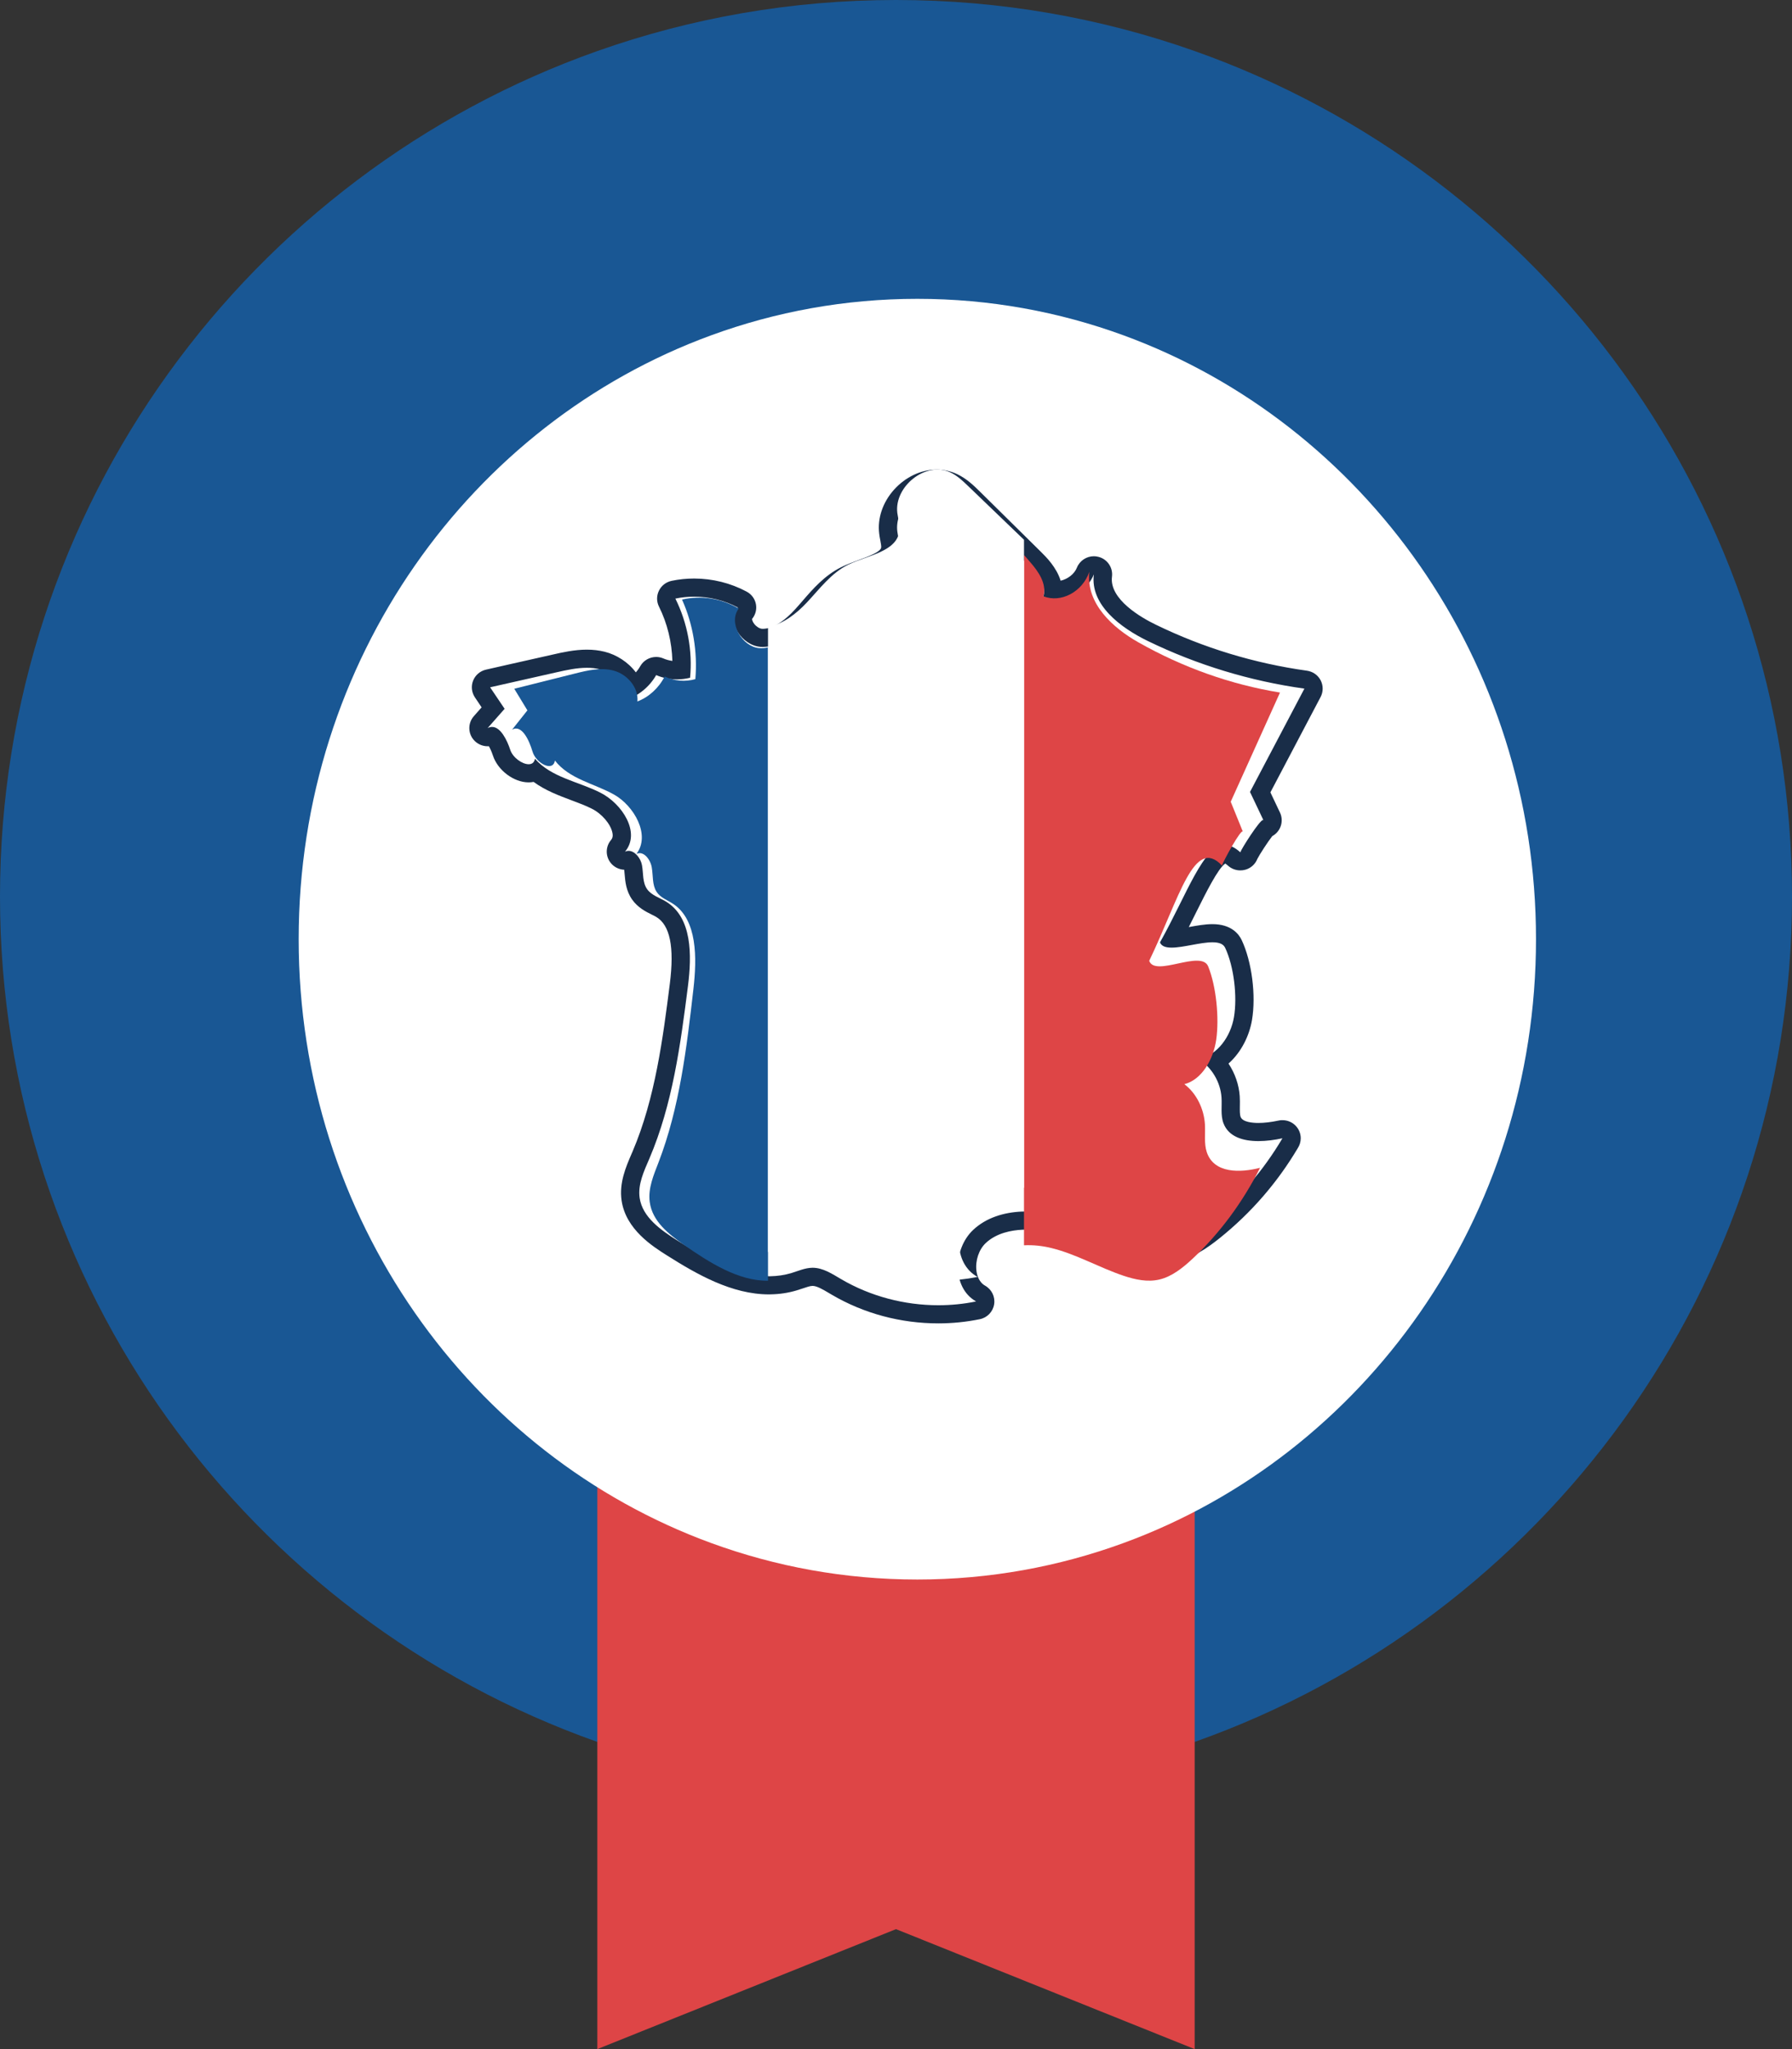
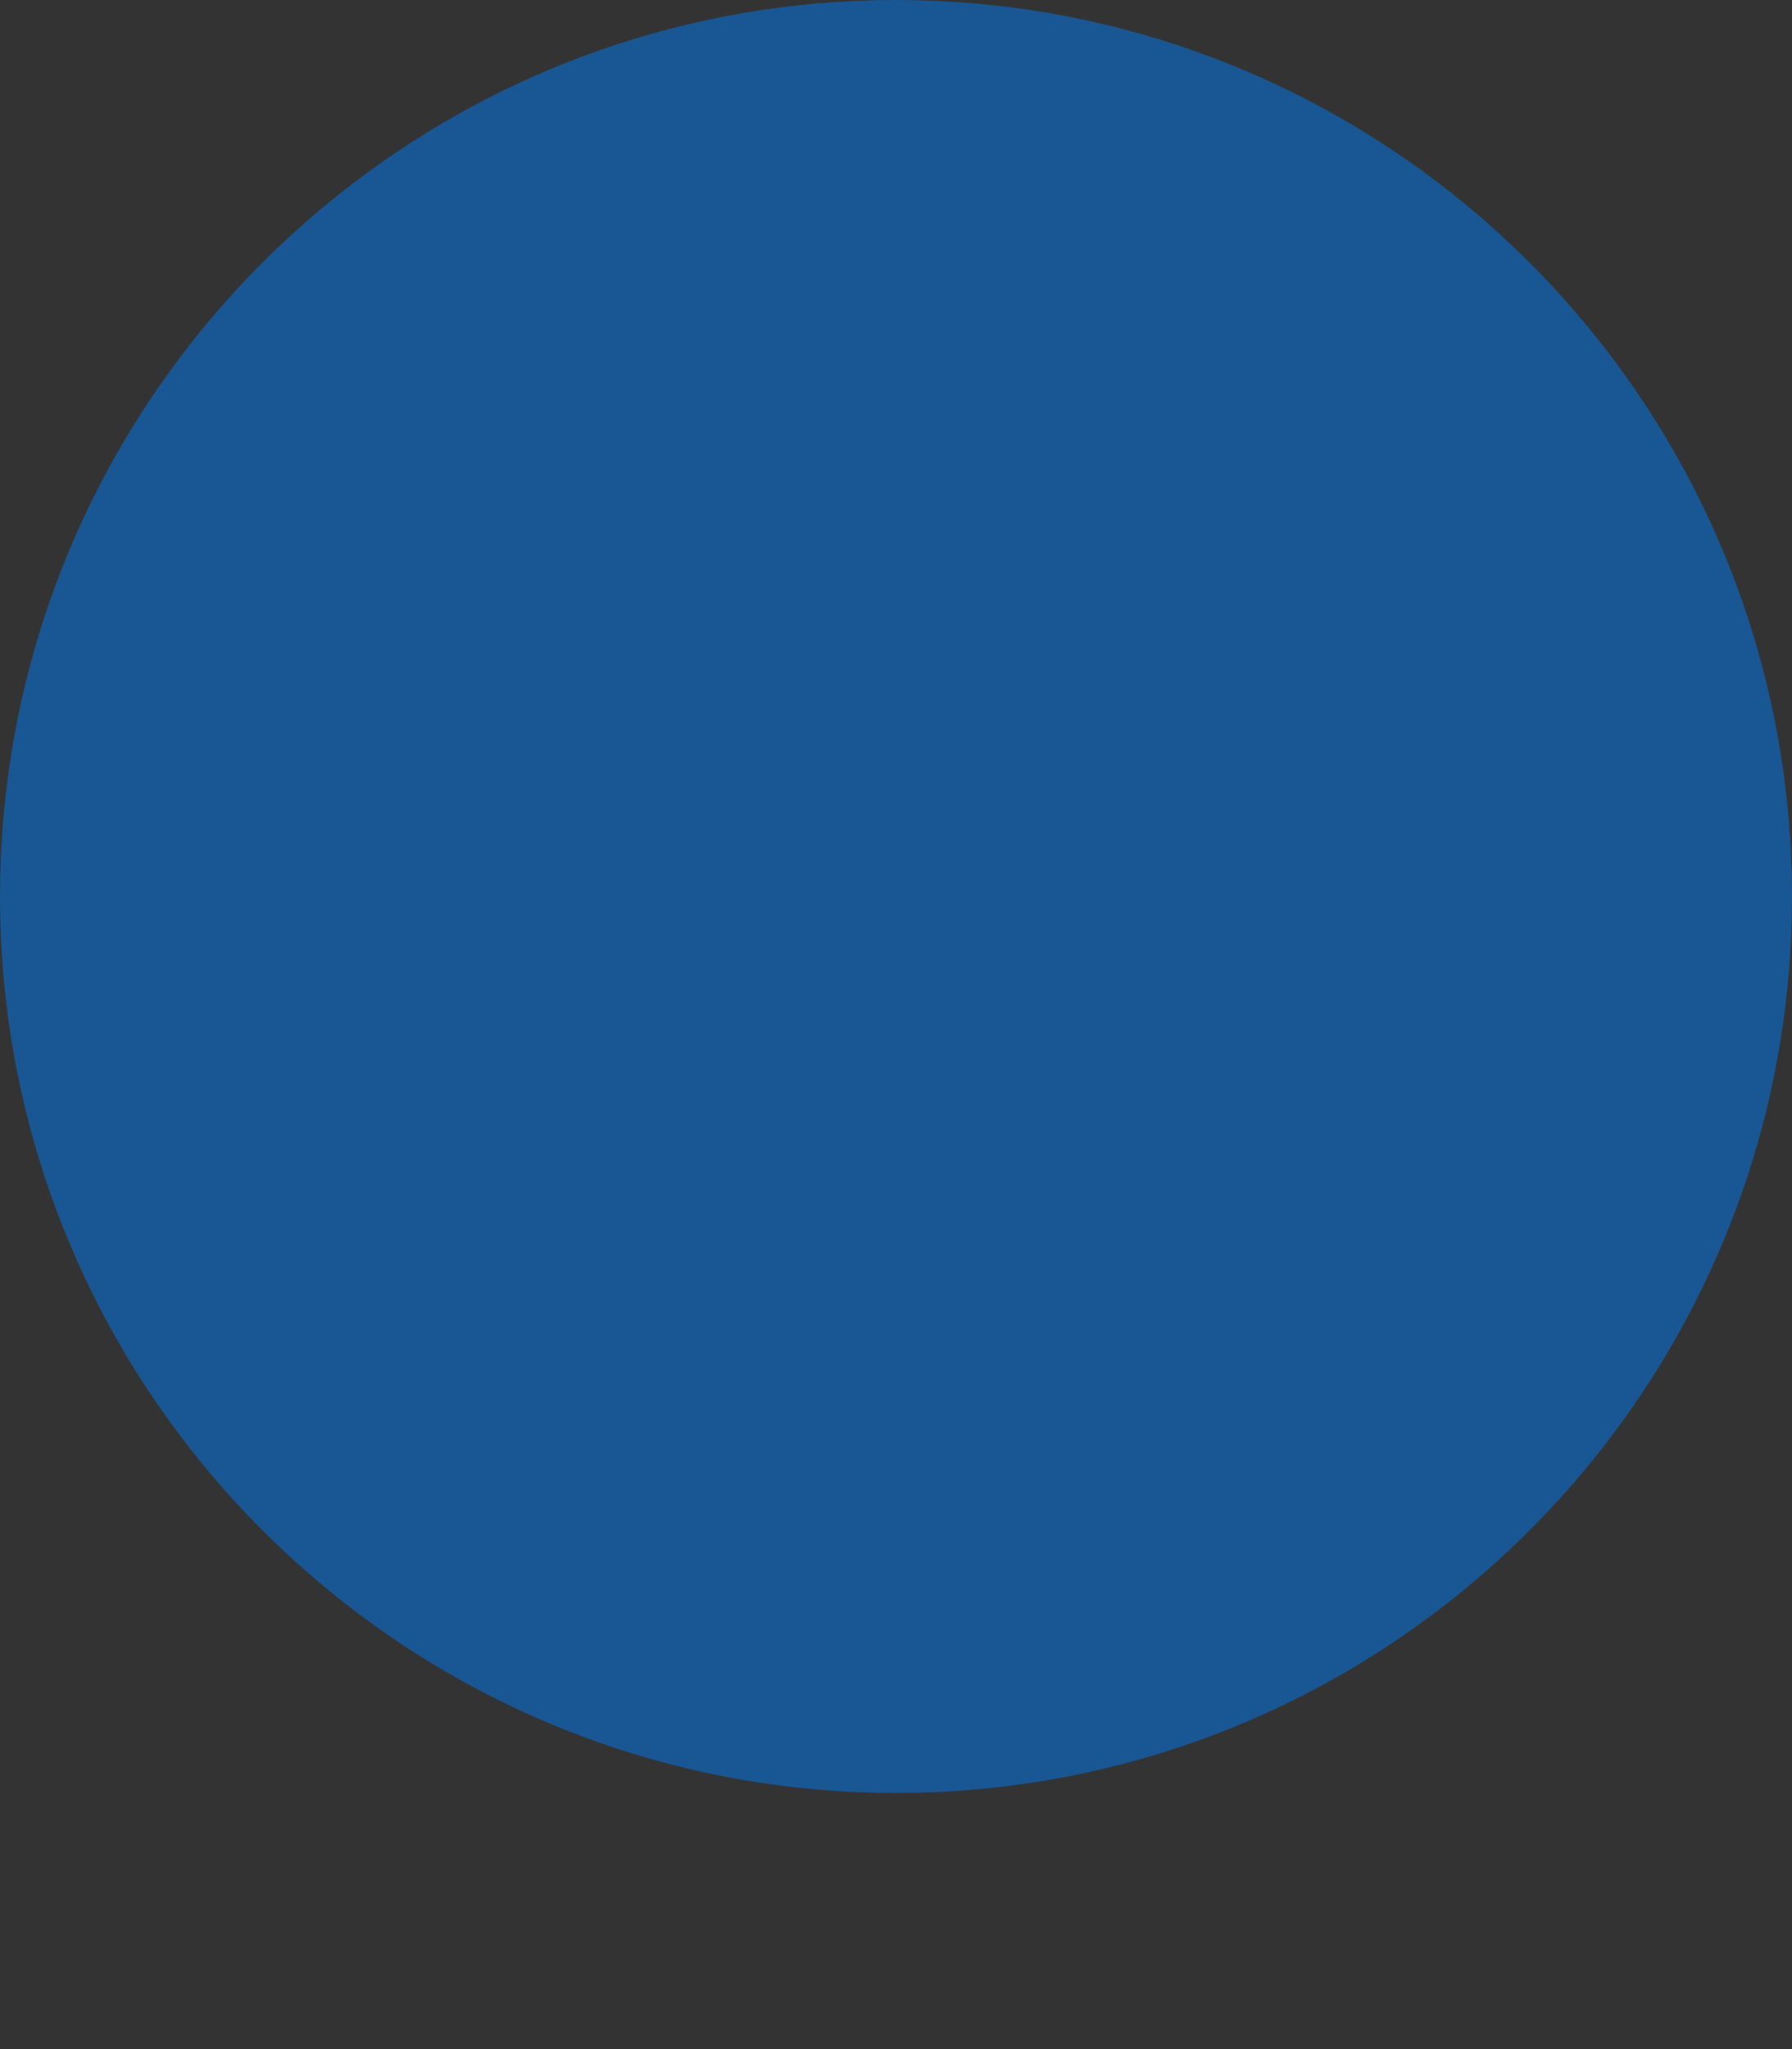
<svg xmlns="http://www.w3.org/2000/svg" width="42px" height="48px" viewBox="0 0 42 48" version="1.1">
  <rect x="0" y="0" width="42" height="48" fill="#333333" stroke="none" />
  <title>Group 26</title>
  <desc>Created with Sketch.</desc>
  <g id="Page-1" stroke="none" stroke-width="1" fill="none" fill-rule="evenodd">
    <g id="Artboard" transform="translate(-1186, -3770)">
      <g id="Group-26" transform="translate(1186, 3770)">
        <path d="M28,1.196 C25.81,0.422 23.455,0 21,0 C18.545,0 16.19,0.422 14,1.196 C5.844,4.079 0,11.857 0,21 C0,30.143 5.844,37.921 14,40.804 C16.19,41.578 18.545,42 21,42 C23.455,42 25.81,41.578 28,40.804 C36.156,37.921 42,30.143 42,21 C42,11.857 36.156,4.079 28,1.196 Z" id="Stroke-49" fill="#195794" />
-         <polyline id="Fill-50" fill="#DE4546" points="28 48 21 45.19 14 48 14 33 28 33 28 48" />
-         <path d="M26.333,7.855 C24.821,7.302 23.195,7 21.5,7 C19.805,7 18.179,7.302 16.667,7.855 C11.035,9.914 7,15.469 7,22 C7,28.531 11.035,34.086 16.667,36.145 C18.179,36.698 19.805,37 21.5,37 C23.195,37 24.821,36.698 26.333,36.145 C31.965,34.086 36,28.531 36,22 C36,15.469 31.965,9.914 26.333,7.855" id="Fill-52" fill="#FFFFFF" />
-         <path d="M21.954,11 L21.954,11 C21.586,11 21.221,11.173 20.952,11.473 C20.689,11.767 20.562,12.141 20.606,12.499 C20.612,12.554 20.622,12.609 20.633,12.664 C20.644,12.724 20.657,12.792 20.653,12.823 C20.641,12.929 20.36,13.032 20.135,13.115 C19.993,13.167 19.847,13.221 19.708,13.29 C19.322,13.484 19.049,13.799 18.808,14.078 C18.75,14.145 18.692,14.212 18.632,14.277 C18.4,14.531 18.173,14.684 17.977,14.72 C17.938,14.727 17.906,14.73 17.879,14.73 C17.872,14.73 17.865,14.73 17.858,14.729 C17.8,14.725 17.728,14.679 17.678,14.616 C17.633,14.558 17.625,14.509 17.627,14.498 C17.708,14.4 17.741,14.273 17.716,14.148 C17.691,14.023 17.611,13.918 17.498,13.858 C17.124,13.658 16.699,13.552 16.268,13.552 C16.09,13.552 15.913,13.57 15.741,13.606 C15.611,13.634 15.501,13.718 15.444,13.837 C15.386,13.954 15.386,14.092 15.445,14.21 C15.64,14.601 15.747,15.043 15.759,15.482 C15.686,15.472 15.615,15.453 15.55,15.425 C15.495,15.401 15.436,15.389 15.38,15.389 C15.229,15.389 15.084,15.468 15.006,15.605 C14.977,15.657 14.942,15.706 14.902,15.75 C14.722,15.508 14.447,15.336 14.172,15.267 C14.039,15.234 13.902,15.218 13.754,15.218 C13.464,15.218 13.182,15.281 12.956,15.333 L11.872,15.577 L11.392,15.686 C11.254,15.717 11.141,15.813 11.089,15.943 C11.037,16.073 11.053,16.22 11.131,16.336 L11.288,16.57 L11.106,16.776 C10.969,16.931 10.964,17.161 11.094,17.322 C11.178,17.425 11.302,17.481 11.428,17.481 C11.438,17.481 11.448,17.48 11.458,17.48 C11.485,17.527 11.52,17.6 11.552,17.696 C11.665,18.044 12.041,18.327 12.39,18.327 C12.43,18.327 12.469,18.323 12.506,18.316 C12.784,18.519 13.102,18.637 13.392,18.746 C13.564,18.81 13.727,18.871 13.873,18.945 C14.105,19.061 14.311,19.302 14.353,19.505 C14.373,19.599 14.348,19.645 14.321,19.677 C14.192,19.829 14.187,20.05 14.309,20.208 C14.388,20.311 14.507,20.368 14.63,20.374 C14.634,20.406 14.637,20.443 14.64,20.481 C14.654,20.645 14.672,20.869 14.817,21.074 C14.951,21.263 15.138,21.356 15.275,21.424 C15.311,21.441 15.346,21.459 15.38,21.479 C15.704,21.671 15.808,22.184 15.699,23.045 C15.539,24.303 15.357,25.729 14.827,26.971 L14.798,27.038 C14.669,27.338 14.508,27.711 14.569,28.124 C14.668,28.801 15.3,29.199 15.64,29.413 C16.336,29.852 17.152,30.321 18.023,30.321 L18.061,30.32 C18.271,30.317 18.474,30.286 18.666,30.229 C18.714,30.215 18.762,30.199 18.81,30.183 C18.901,30.152 18.987,30.122 19.045,30.122 C19.146,30.122 19.291,30.208 19.431,30.291 L19.499,30.331 C20.247,30.769 21.109,31 21.992,31 C22.32,31 22.647,30.967 22.964,30.902 C23.138,30.867 23.272,30.728 23.3,30.553 C23.328,30.378 23.244,30.205 23.089,30.117 C22.938,30.032 22.896,29.86 22.885,29.765 C22.856,29.529 22.943,29.269 23.103,29.119 C23.357,28.88 23.712,28.817 23.965,28.806 C23.997,28.804 24.029,28.804 24.062,28.804 C24.229,28.804 24.399,28.822 24.569,28.858 C24.908,28.93 25.239,29.053 25.589,29.184 C25.851,29.282 26.121,29.384 26.402,29.464 C26.703,29.55 26.951,29.59 27.183,29.59 C27.304,29.59 27.422,29.579 27.533,29.557 C27.959,29.472 28.303,29.23 28.585,29.004 C29.321,28.414 29.937,27.704 30.417,26.895 C30.46,26.829 30.486,26.749 30.486,26.664 C30.486,26.432 30.297,26.242 30.063,26.24 C30.061,26.24 30.059,26.24 30.057,26.24 C30.048,26.24 30.039,26.24 30.03,26.24 C30.005,26.242 29.981,26.245 29.957,26.251 C29.792,26.286 29.632,26.305 29.495,26.305 C29.359,26.305 29.124,26.287 29.077,26.163 C29.056,26.11 29.058,26.014 29.059,25.912 C29.06,25.841 29.062,25.762 29.056,25.679 C29.038,25.407 28.944,25.142 28.793,24.914 C29.097,24.645 29.282,24.256 29.343,23.897 C29.442,23.315 29.34,22.526 29.102,22.021 C29.036,21.882 28.86,21.648 28.416,21.648 C28.239,21.648 28.047,21.683 27.862,21.717 C27.927,21.589 27.989,21.465 28.047,21.347 C28.261,20.918 28.55,20.337 28.717,20.229 C28.73,20.237 28.752,20.252 28.782,20.279 C28.862,20.351 28.965,20.389 29.07,20.389 C29.109,20.389 29.149,20.384 29.188,20.373 C29.318,20.337 29.421,20.242 29.47,20.118 C29.518,20.022 29.716,19.716 29.819,19.586 C30.015,19.479 30.096,19.237 29.999,19.033 L29.837,18.692 L29.775,18.561 L30.951,16.328 C31.016,16.206 31.016,16.06 30.953,15.937 C30.889,15.814 30.769,15.73 30.631,15.711 C29.4,15.539 28.208,15.177 27.091,14.634 C26.759,14.474 25.994,14.041 26.062,13.508 C26.089,13.296 25.953,13.096 25.744,13.044 C25.708,13.034 25.672,13.03 25.637,13.03 C25.465,13.03 25.305,13.134 25.239,13.299 C25.181,13.445 25.029,13.563 24.859,13.603 C24.761,13.287 24.515,13.044 24.411,12.941 L22.963,11.512 C22.829,11.381 22.663,11.217 22.44,11.11 C22.288,11.037 22.124,11 21.954,11 Z M21.954,11.425 C22.055,11.425 22.156,11.446 22.253,11.492 C22.41,11.568 22.537,11.692 22.66,11.814 C23.089,12.236 23.518,12.659 23.946,13.082 C24.001,13.135 24.055,13.189 24.109,13.242 C24.317,13.448 24.543,13.722 24.448,13.997 C24.54,14.028 24.636,14.043 24.732,14.043 C25.112,14.043 25.496,13.81 25.637,13.455 C25.547,14.164 26.256,14.702 26.903,15.016 C28.057,15.576 29.3,15.954 30.572,16.131 C30.147,16.938 29.722,17.745 29.297,18.551 C29.402,18.772 29.506,18.993 29.612,19.214 C29.61,19.21 29.607,19.208 29.602,19.208 C29.524,19.208 29.092,19.888 29.07,19.965 C28.942,19.849 28.824,19.796 28.714,19.796 C28.202,19.796 27.834,20.92 27.187,22.076 C27.224,22.168 27.325,22.198 27.46,22.198 C27.73,22.198 28.135,22.073 28.416,22.073 C28.558,22.073 28.669,22.105 28.714,22.201 C28.923,22.645 29.002,23.348 28.921,23.826 C28.845,24.273 28.542,24.714 28.097,24.811 C28.401,25.005 28.605,25.348 28.629,25.707 C28.643,25.911 28.603,26.124 28.676,26.315 C28.798,26.631 29.134,26.73 29.495,26.73 C29.685,26.73 29.882,26.702 30.057,26.664 C29.605,27.431 29.012,28.115 28.316,28.673 C28.057,28.881 27.774,29.075 27.449,29.141 C27.361,29.158 27.272,29.166 27.183,29.166 C26.96,29.166 26.736,29.118 26.521,29.056 C25.892,28.875 25.299,28.578 24.658,28.443 C24.465,28.401 24.263,28.379 24.062,28.379 C24.023,28.379 23.985,28.38 23.946,28.381 C23.523,28.4 23.112,28.525 22.808,28.811 C22.333,29.258 22.308,30.165 22.877,30.486 C22.586,30.546 22.289,30.575 21.992,30.575 C21.197,30.575 20.401,30.366 19.716,29.965 C19.506,29.842 19.29,29.697 19.046,29.697 C19.044,29.697 19.043,29.697 19.041,29.697 C18.869,29.699 18.707,29.773 18.543,29.823 C18.38,29.871 18.217,29.893 18.054,29.896 C18.043,29.896 18.033,29.896 18.023,29.896 C17.273,29.896 16.526,29.469 15.869,29.055 C15.483,28.811 15.059,28.512 14.992,28.063 C14.945,27.744 15.094,27.433 15.221,27.137 C15.765,25.863 15.949,24.471 16.124,23.098 C16.215,22.378 16.228,21.487 15.6,21.114 C15.45,21.025 15.268,20.971 15.167,20.829 C15.054,20.67 15.082,20.456 15.046,20.265 C15.016,20.103 14.88,19.931 14.731,19.931 C14.704,19.931 14.677,19.937 14.649,19.95 C15.022,19.508 14.585,18.826 14.067,18.566 C13.549,18.305 12.917,18.21 12.538,17.773 C12.523,17.865 12.465,17.902 12.39,17.902 C12.237,17.902 12.018,17.745 11.959,17.565 C11.884,17.335 11.732,17.028 11.533,17.028 C11.499,17.028 11.465,17.036 11.428,17.056 C11.561,16.905 11.694,16.755 11.827,16.604 C11.713,16.436 11.6,16.268 11.487,16.1 C12.009,15.982 12.53,15.865 13.051,15.747 C13.282,15.695 13.519,15.643 13.754,15.643 C13.859,15.643 13.964,15.653 14.067,15.679 C14.399,15.762 14.704,16.057 14.675,16.396 C14.97,16.295 15.226,16.084 15.379,15.814 C15.533,15.881 15.701,15.914 15.869,15.914 C15.971,15.914 16.074,15.901 16.174,15.876 C16.234,15.242 16.113,14.593 15.829,14.022 C15.974,13.992 16.121,13.977 16.268,13.977 C16.624,13.977 16.981,14.064 17.295,14.232 C17.016,14.568 17.388,15.12 17.826,15.153 C17.844,15.154 17.861,15.155 17.879,15.155 C17.938,15.155 17.996,15.148 18.054,15.138 C18.399,15.075 18.707,14.827 18.95,14.562 C19.245,14.239 19.509,13.866 19.901,13.669 C20.348,13.445 21.02,13.366 21.078,12.872 C21.095,12.731 21.048,12.59 21.031,12.449 C20.968,11.931 21.459,11.425 21.954,11.425 L21.954,11.425 Z" id="Fill-53" fill="#192D48" />
-         <path d="M17.794,15.182 C17.397,15.149 17.06,14.594 17.313,14.256 C16.911,14.018 16.432,13.942 15.985,14.045 C16.243,14.619 16.352,15.272 16.297,15.909 C16.06,15.976 15.803,15.954 15.578,15.847 C15.439,16.118 15.207,16.33 14.94,16.431 C14.967,16.091 14.69,15.794 14.389,15.711 C14.089,15.627 13.773,15.703 13.47,15.779 C12.998,15.897 12.526,16.015 12.053,16.134 C12.156,16.303 12.258,16.472 12.361,16.64 C12.241,16.792 12.121,16.943 12,17.095 C12.226,16.959 12.402,17.336 12.481,17.606 C12.56,17.876 12.963,18.095 13.005,17.815 C13.348,18.254 13.921,18.35 14.39,18.612 C14.859,18.874 15.254,19.56 14.916,20.003 C15.078,19.92 15.244,20.128 15.276,20.32 C15.309,20.512 15.284,20.728 15.386,20.887 C15.477,21.03 15.642,21.084 15.778,21.174 C16.346,21.549 16.335,22.444 16.252,23.167 C16.094,24.547 15.928,25.946 15.435,27.227 C15.32,27.525 15.185,27.837 15.228,28.157 C15.288,28.61 15.672,28.909 16.022,29.155 C16.625,29.576 17.312,30.012 18,30 L18,15.166 C17.933,15.18 17.864,15.188 17.794,15.182" id="Fill-54" fill="#195794" />
-         <path d="M28.283,26.987 C28.217,26.785 28.253,26.56 28.241,26.344 C28.219,25.965 28.034,25.603 27.758,25.397 C28.162,25.294 28.436,24.828 28.505,24.356 C28.578,23.851 28.507,23.107 28.317,22.639 C28.155,22.237 27.07,22.898 26.935,22.507 C27.648,21.022 27.985,19.585 28.64,20.275 C28.661,20.189 29.095,19.395 29.13,19.482 C29.035,19.248 28.94,19.015 28.845,18.781 C29.23,17.929 29.615,17.076 30,16.223 C28.848,16.036 27.722,15.636 26.678,15.045 C26.091,14.713 25.45,14.144 25.531,13.395 C25.371,13.864 24.866,14.133 24.454,13.967 C24.541,13.676 24.336,13.387 24.147,13.17 C24.098,13.113 24.049,13.057 24,13 L24,29.171 C24.216,29.16 24.436,29.184 24.645,29.236 C25.225,29.378 25.762,29.693 26.332,29.884 C26.604,29.975 26.893,30.038 27.172,29.973 C27.467,29.904 27.723,29.699 27.957,29.48 C28.587,28.89 29.124,28.166 29.533,27.356 C29.073,27.473 28.452,27.496 28.283,26.987" id="Fill-55" fill="#DE4546" />
-         <path d="M22.691,11.386 C22.565,11.265 22.436,11.142 22.276,11.067 C21.695,10.795 20.955,11.398 21.031,12.016 C21.049,12.157 21.097,12.296 21.08,12.436 C21.021,12.926 20.337,13.005 19.881,13.227 C19.482,13.422 19.213,13.792 18.912,14.112 C18.665,14.376 18.351,14.622 18,14.684 L18,29.326 C18.166,29.323 18.332,29.301 18.498,29.253 C18.665,29.204 18.83,29.13 19.005,29.129 C19.256,29.126 19.477,29.272 19.693,29.395 C20.651,29.941 21.822,30.129 22.912,29.912 C22.332,29.593 22.357,28.693 22.841,28.249 C23.151,27.966 23.569,27.842 24,27.823 L24,12.644 C23.564,12.225 23.127,11.805 22.691,11.386" id="Fill-56" fill="#FFFFFF" />
+         <path d="M17.794,15.182 C17.397,15.149 17.06,14.594 17.313,14.256 C16.911,14.018 16.432,13.942 15.985,14.045 C16.243,14.619 16.352,15.272 16.297,15.909 C16.06,15.976 15.803,15.954 15.578,15.847 C15.439,16.118 15.207,16.33 14.94,16.431 C14.967,16.091 14.69,15.794 14.389,15.711 C14.089,15.627 13.773,15.703 13.47,15.779 C12.156,16.303 12.258,16.472 12.361,16.64 C12.241,16.792 12.121,16.943 12,17.095 C12.226,16.959 12.402,17.336 12.481,17.606 C12.56,17.876 12.963,18.095 13.005,17.815 C13.348,18.254 13.921,18.35 14.39,18.612 C14.859,18.874 15.254,19.56 14.916,20.003 C15.078,19.92 15.244,20.128 15.276,20.32 C15.309,20.512 15.284,20.728 15.386,20.887 C15.477,21.03 15.642,21.084 15.778,21.174 C16.346,21.549 16.335,22.444 16.252,23.167 C16.094,24.547 15.928,25.946 15.435,27.227 C15.32,27.525 15.185,27.837 15.228,28.157 C15.288,28.61 15.672,28.909 16.022,29.155 C16.625,29.576 17.312,30.012 18,30 L18,15.166 C17.933,15.18 17.864,15.188 17.794,15.182" id="Fill-54" fill="#195794" />
      </g>
    </g>
  </g>
</svg>